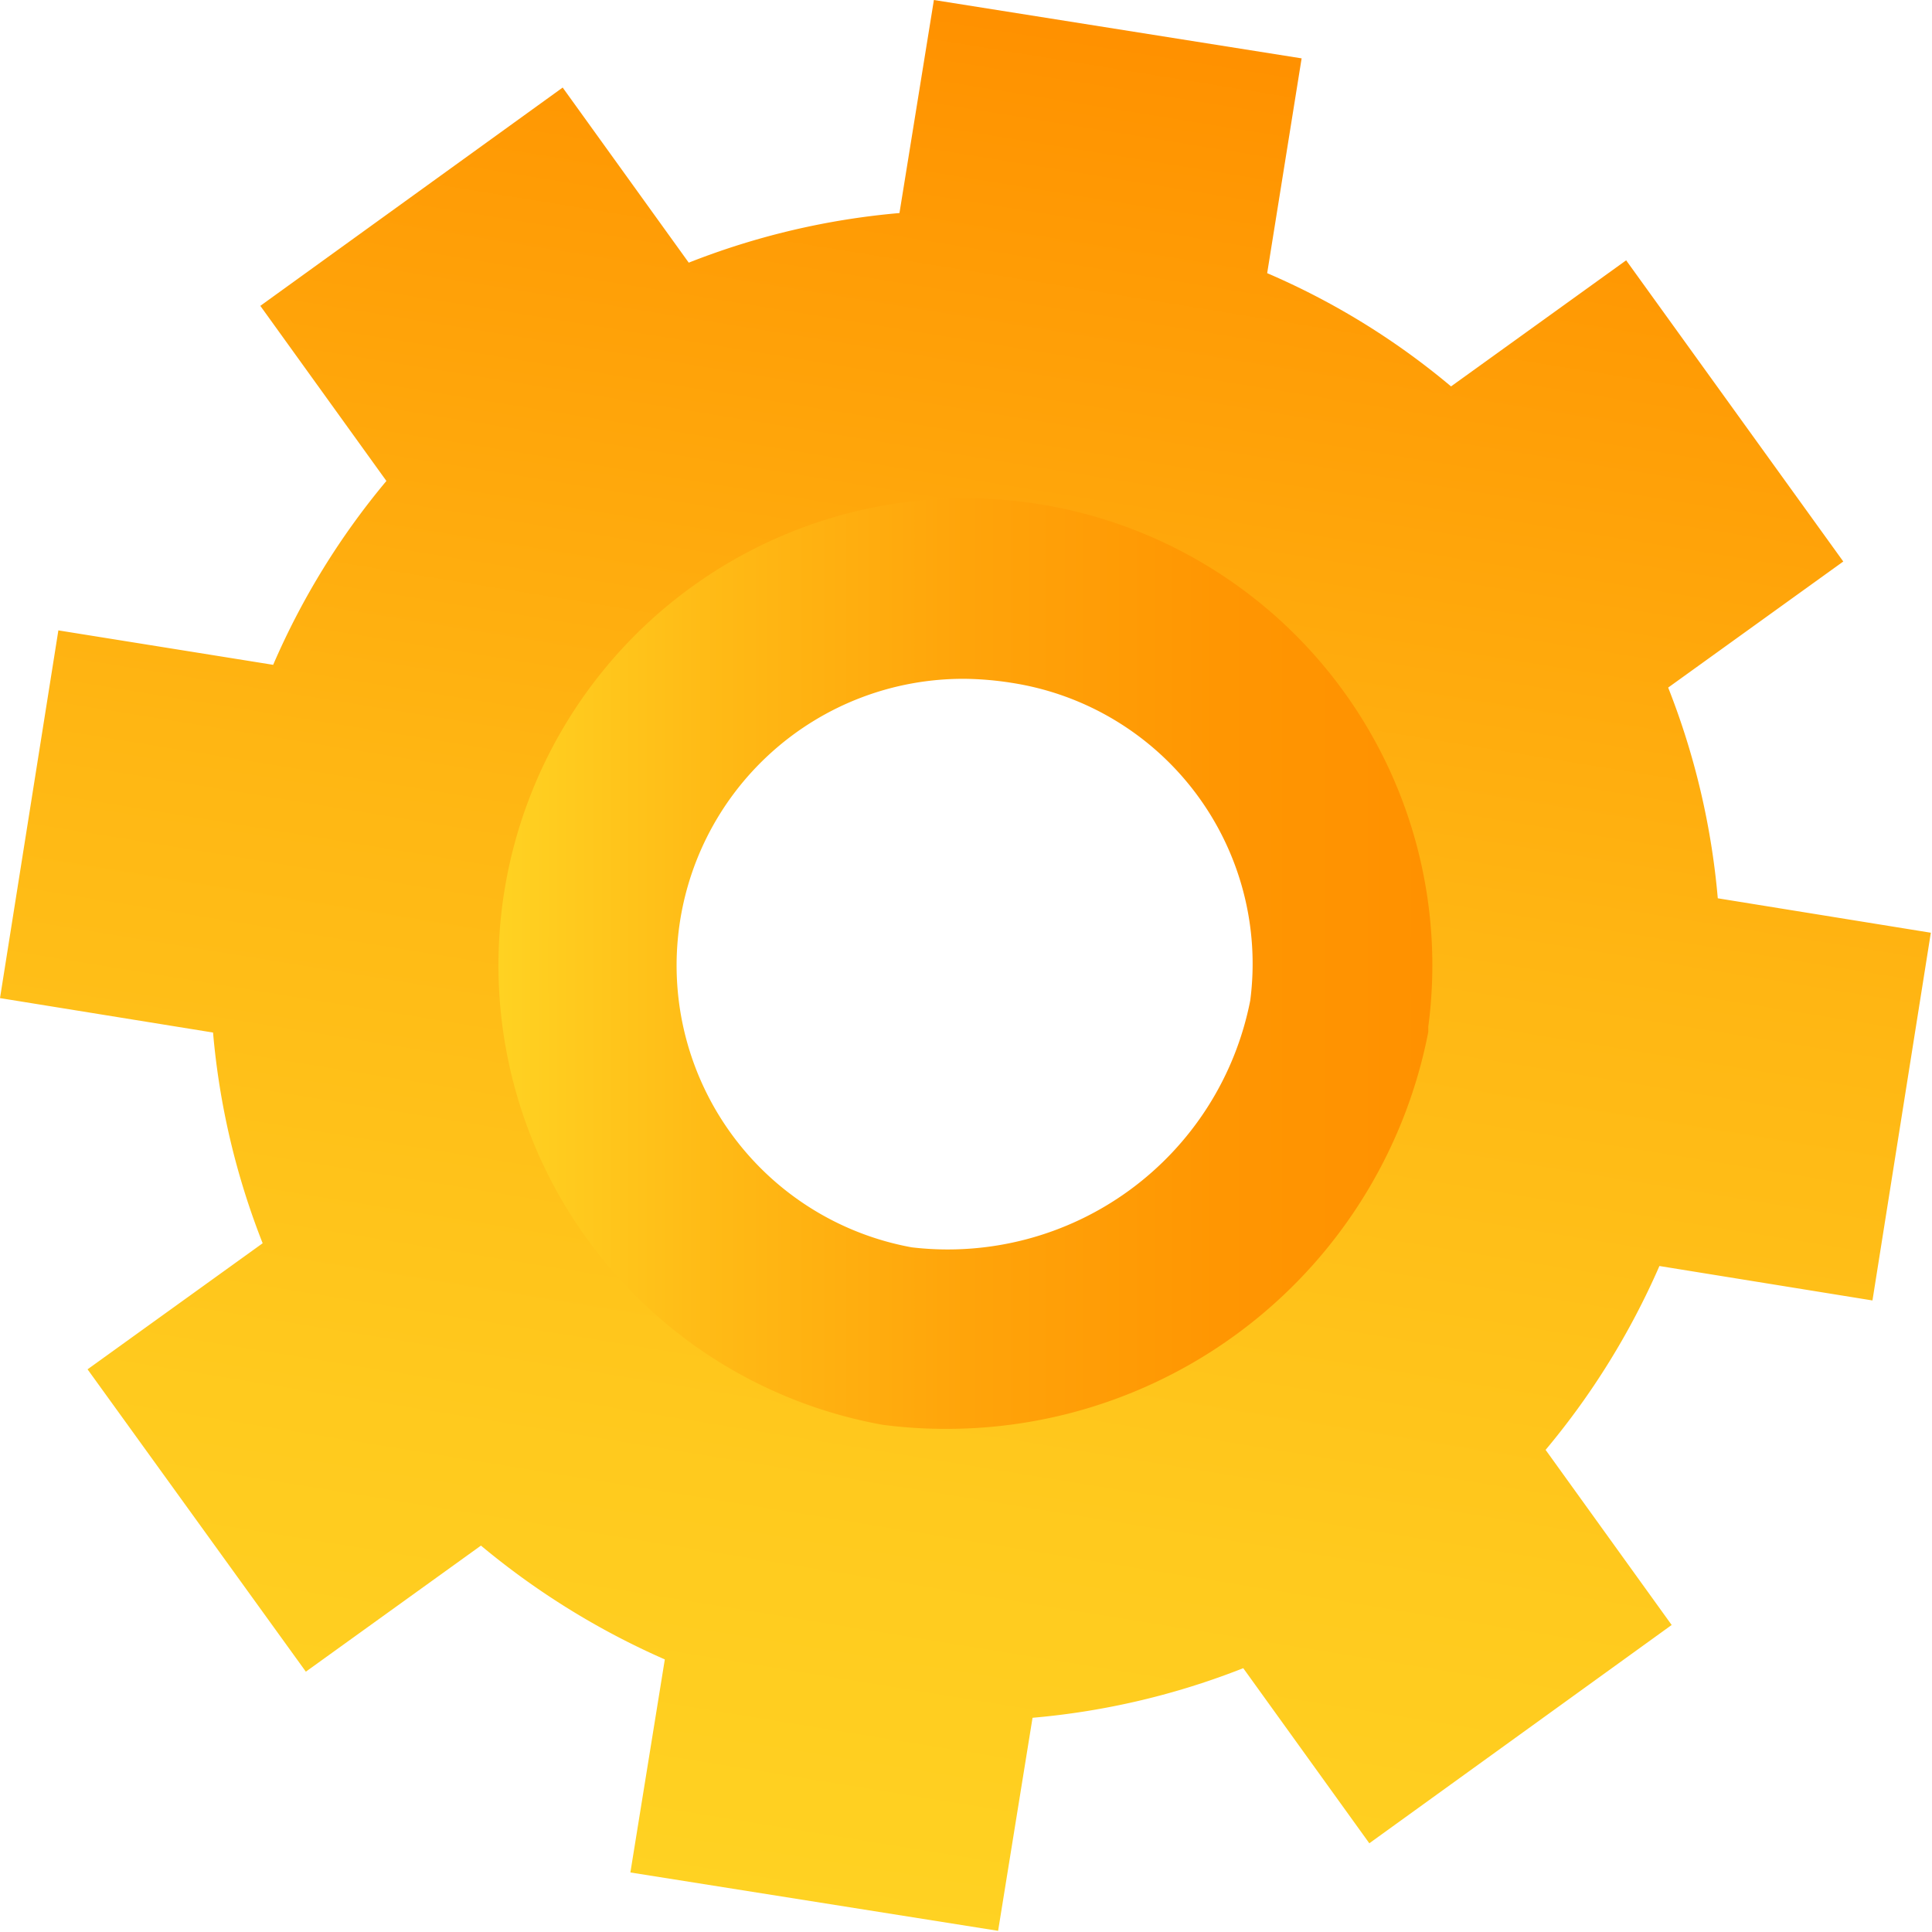
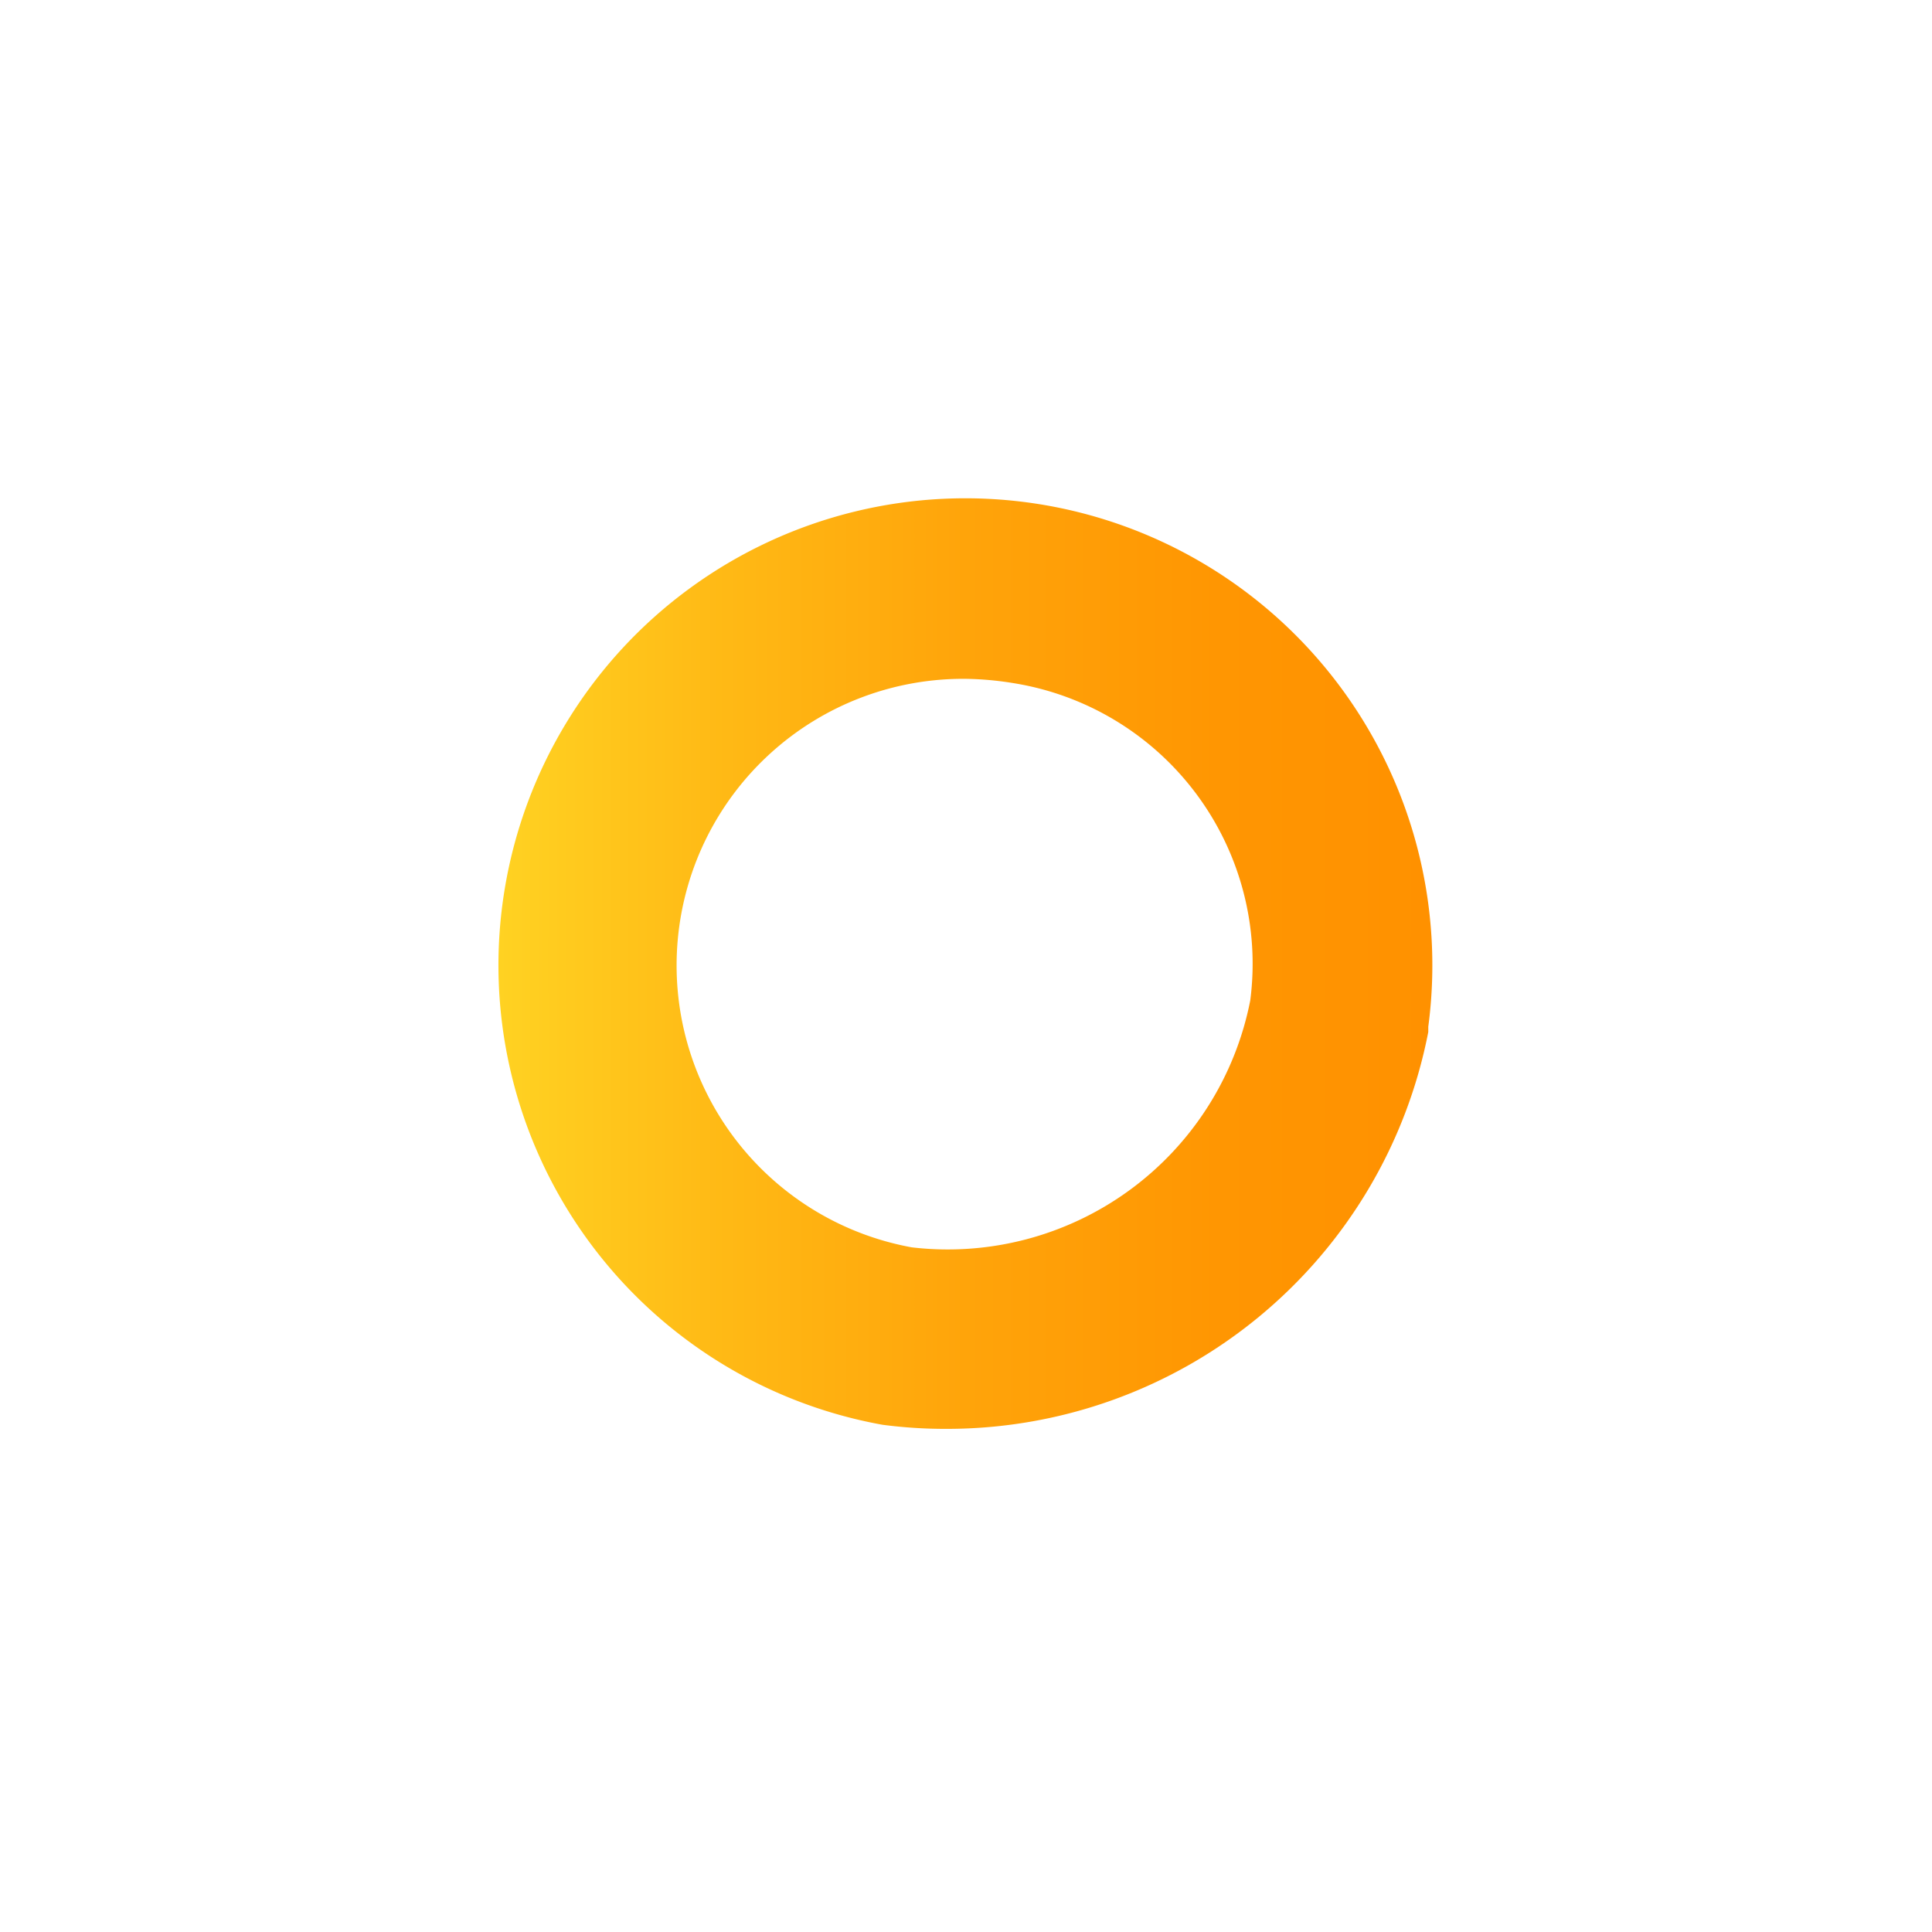
<svg xmlns="http://www.w3.org/2000/svg" viewBox="0 0 33.1 33.1">
  <defs>
    <style>.cls-1{fill:url(#linear-gradient);}.cls-2{fill:url(#linear-gradient-2);}</style>
    <linearGradient id="linear-gradient" x1="2348.6" y1="-3364.48" x2="2381.1" y2="-3364.48" gradientTransform="translate(2959.01 2889.54) rotate(-80.79)" gradientUnits="userSpaceOnUse">
      <stop offset="0" stop-color="#ffd222" />
      <stop offset="0.22" stop-color="#ffca1e" />
      <stop offset="0.56" stop-color="#ffb613" />
      <stop offset="0.97" stop-color="#ff9401" />
      <stop offset="1" stop-color="#ff9100" />
    </linearGradient>
    <linearGradient id="linear-gradient-2" x1="8.55" y1="16.52" x2="24.54" y2="16.52" gradientUnits="userSpaceOnUse">
      <stop offset="0" stop-color="#ffd222" />
      <stop offset="0.22" stop-color="#ffbb16" />
      <stop offset="0.5" stop-color="#ffa40a" />
      <stop offset="0.77" stop-color="#ff9602" />
      <stop offset="1" stop-color="#ff9100" />
    </linearGradient>
  </defs>
  <g id="Слой_2" data-name="Слой 2">
    <g id="OBJECTS">
-       <path class="cls-1" d="M22.3,1,16,0l-.59,3.65a12.86,12.86,0,0,0-3.61.85l-2.16-3L4.46,5.24l2.16,3a12.84,12.84,0,0,0-1.94,3.15L1,10.8,0,17.1l3.65.59A12.86,12.86,0,0,0,4.5,21.3l-3,2.16,3.74,5.18,3-2.16a13.19,13.19,0,0,0,3.15,1.95l-.59,3.65,6.3,1,.59-3.65a12.86,12.86,0,0,0,3.61-.85l2.16,3,5.18-3.74-2.16-3a13,13,0,0,0,1.95-3.15l3.65.59,1-6.3-3.65-.59a12.86,12.86,0,0,0-.85-3.61l3-2.16L27.86,4.46l-3,2.16a12.66,12.66,0,0,0-3.15-1.94ZM23,17.39a6.85,6.85,0,0,1-7.63,5.49A6.45,6.45,0,1,1,23,17.39Z" />
      <path class="cls-2" d="M16.23,24.48a8.27,8.27,0,0,1-1.11-.07,8,8,0,1,1,9.35-6.82v.09A8.4,8.4,0,0,1,16.23,24.48Zm.31-12.85a4.91,4.91,0,0,0-.92,9.74,5.28,5.28,0,0,0,5.8-4.23,4.87,4.87,0,0,0-4.08-5.44A5.52,5.52,0,0,0,16.54,11.63Z" />
    </g>
  </g>
</svg>